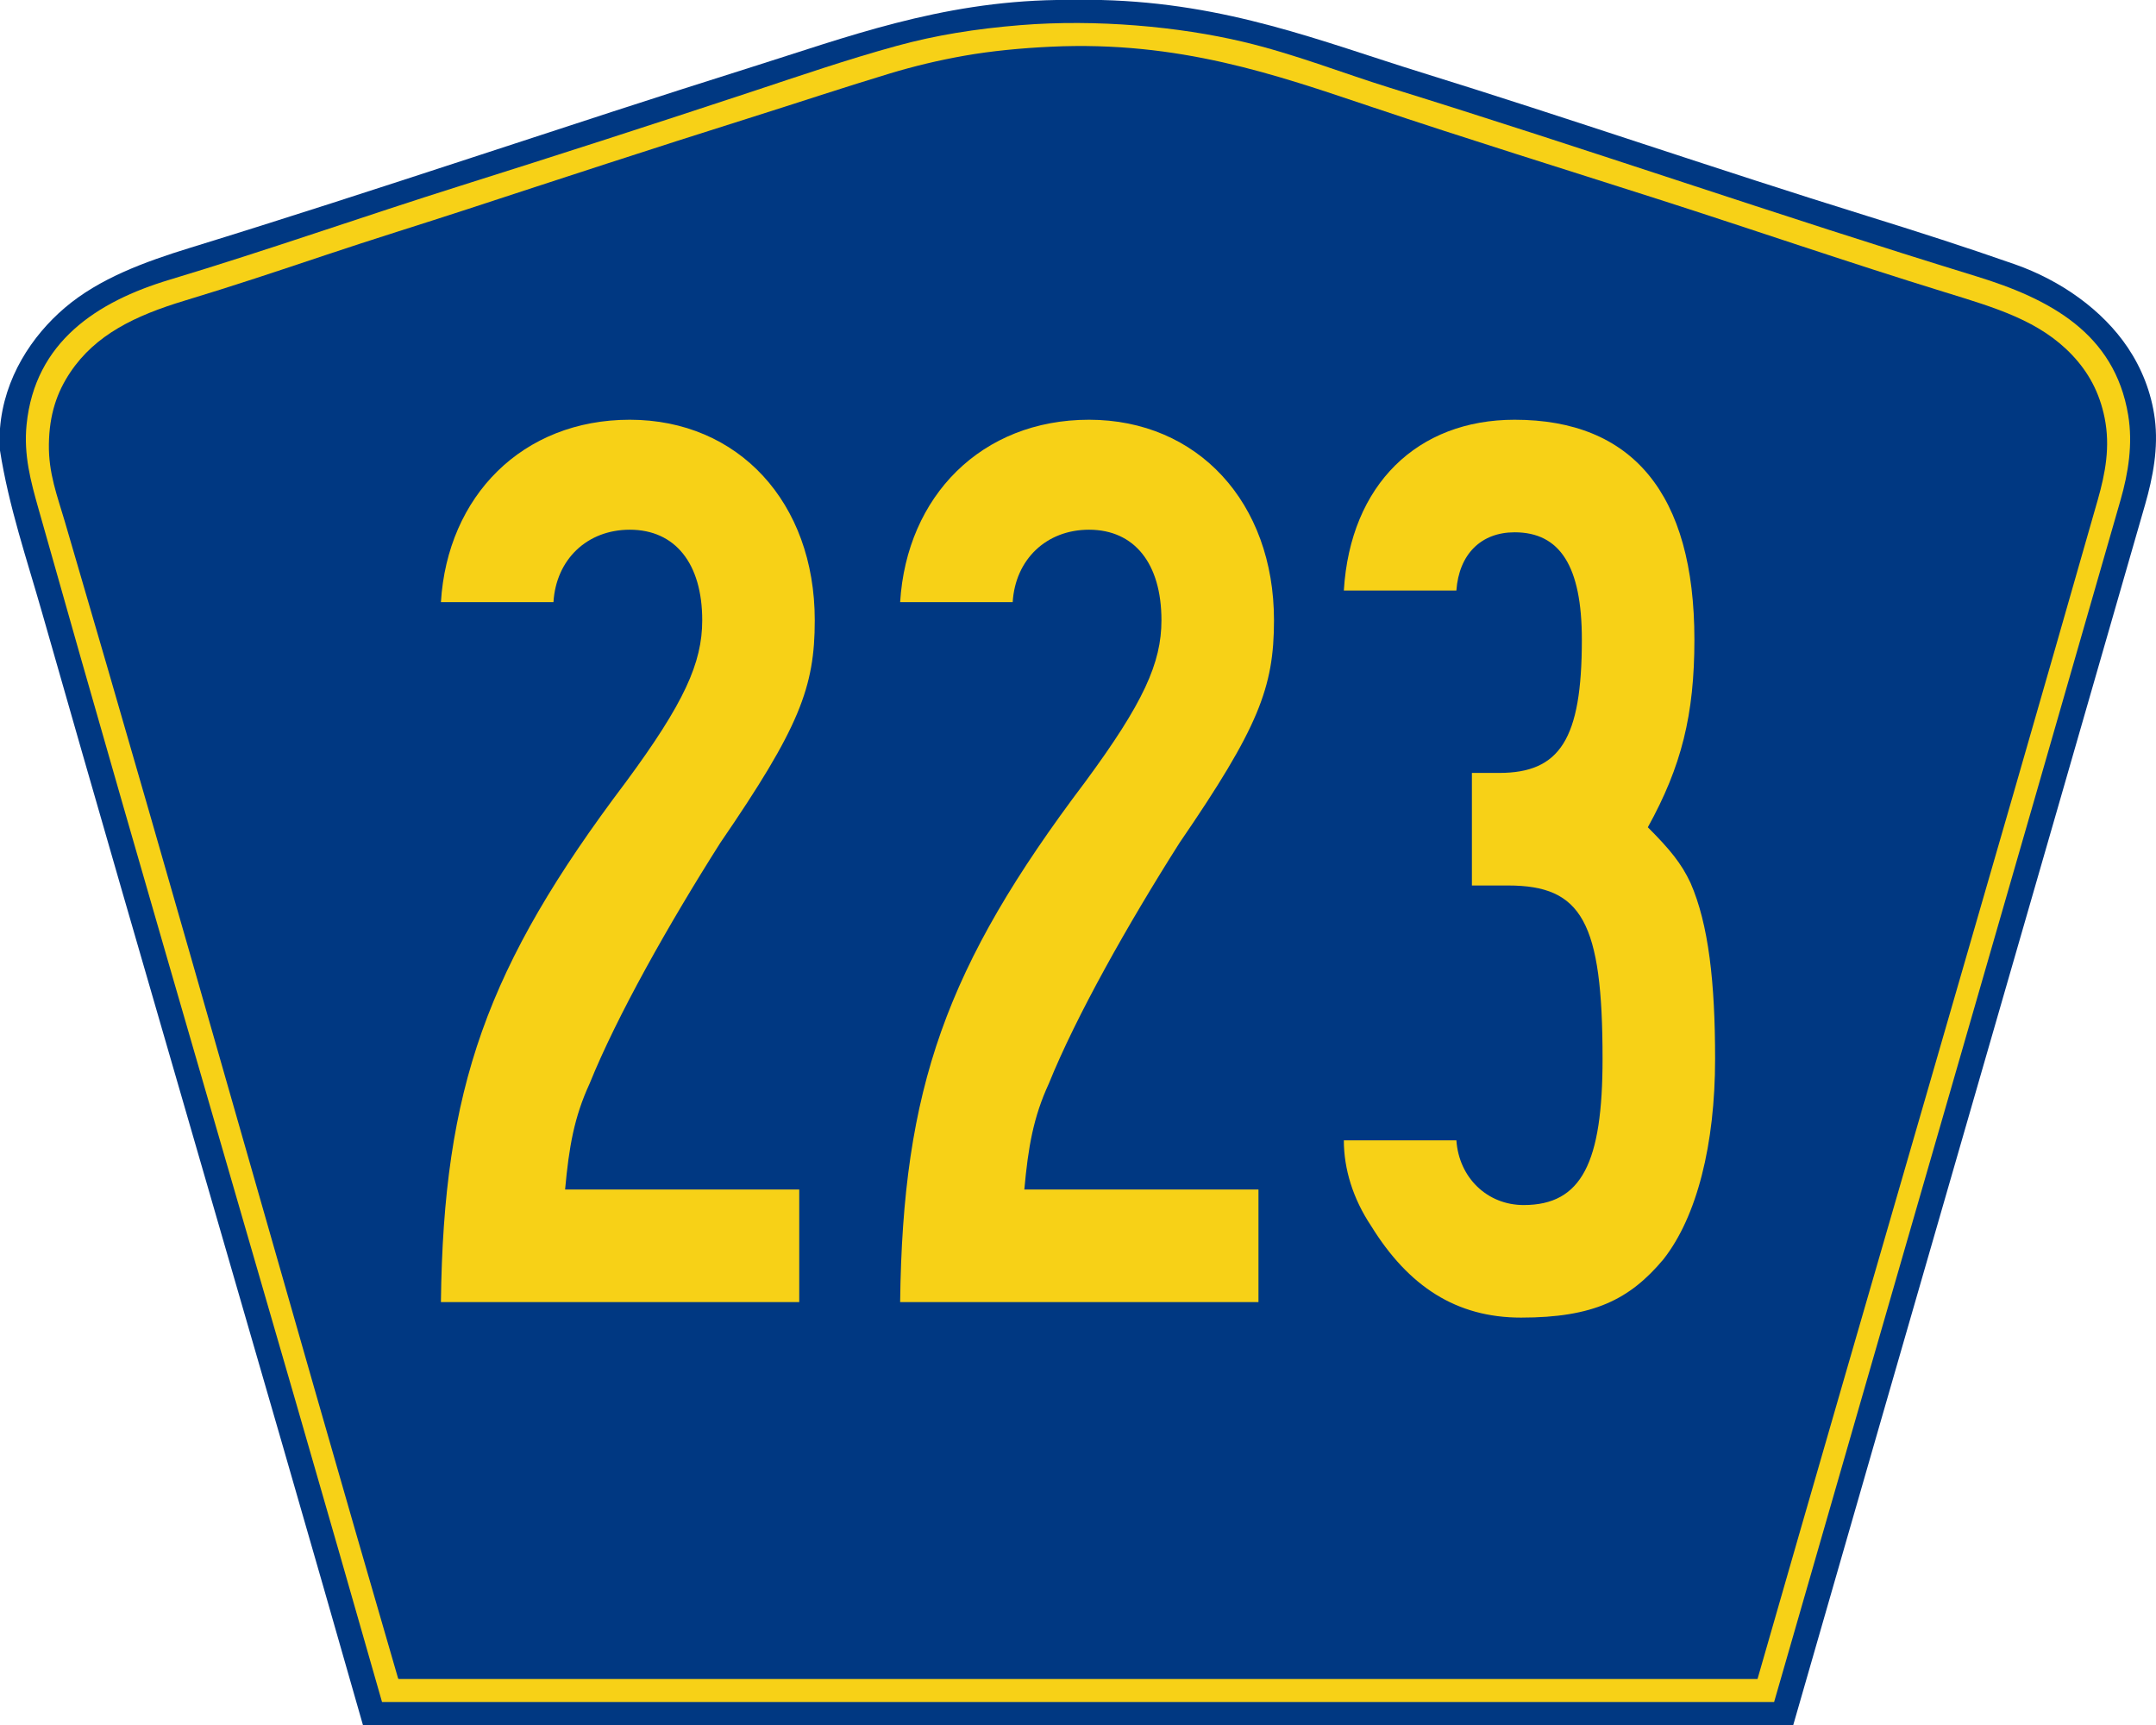
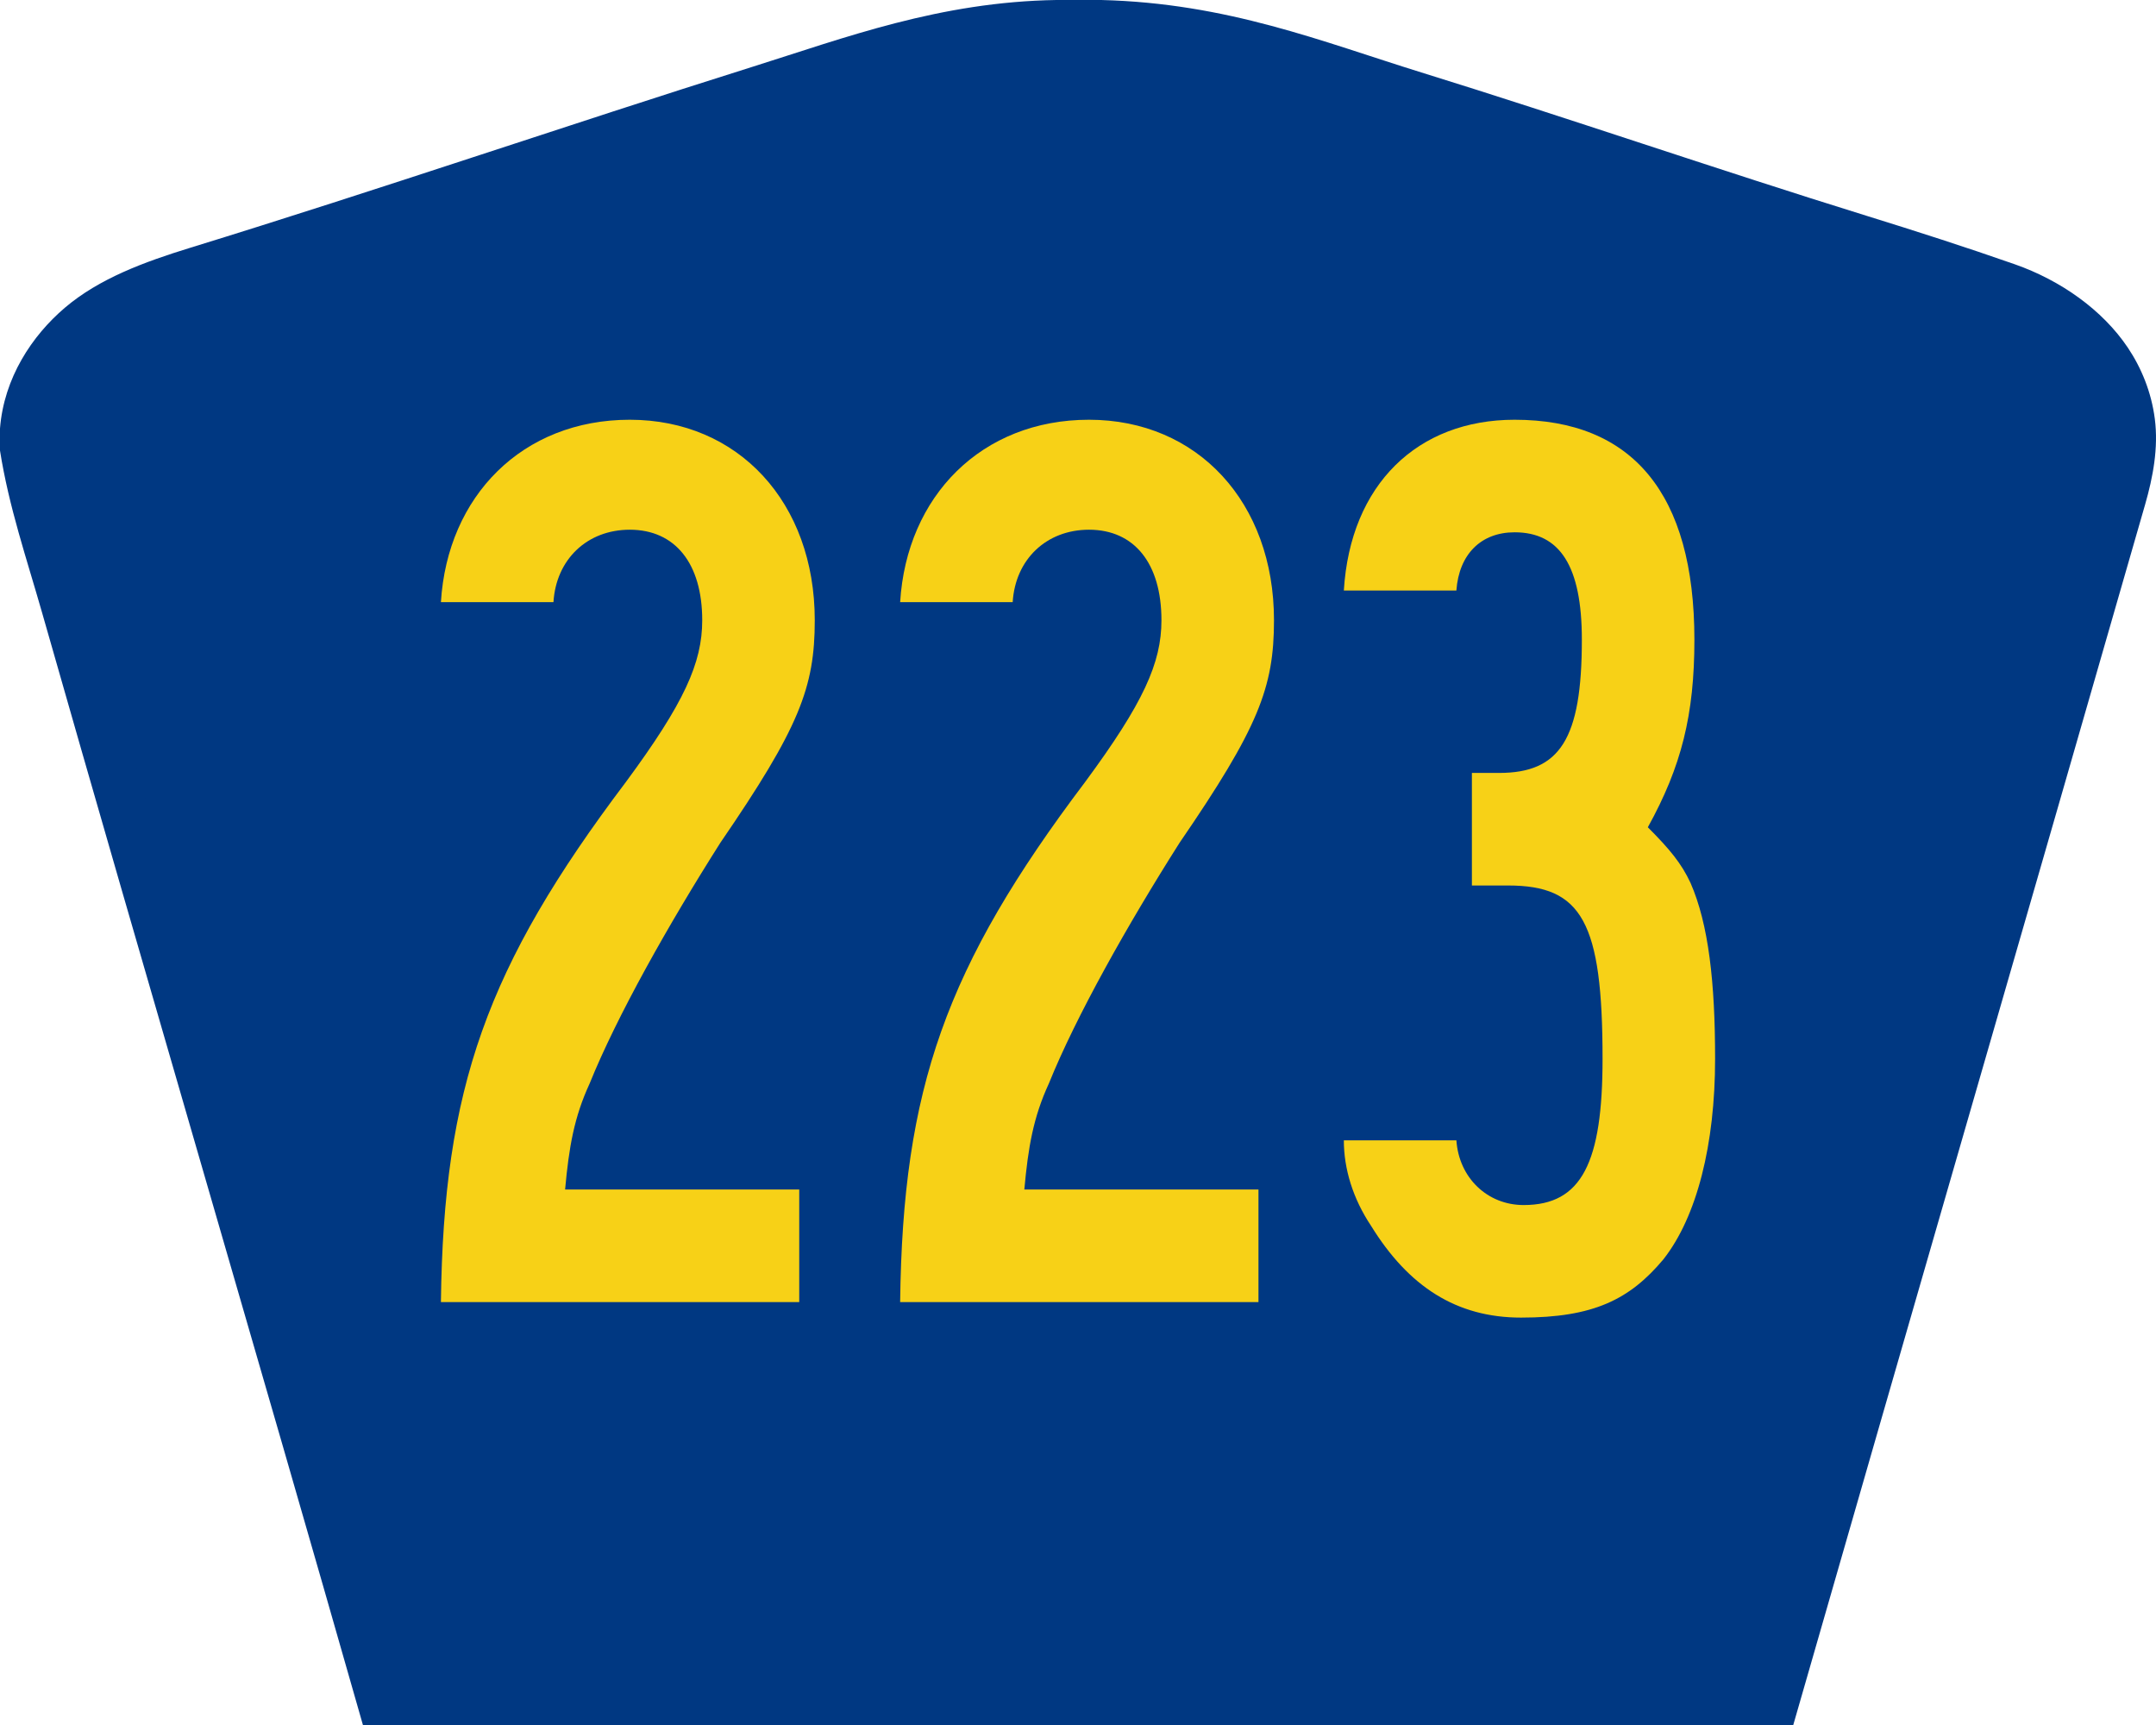
<svg xmlns="http://www.w3.org/2000/svg" version="1.1" id="PR_Secondary_Wide" width="750" height="600" viewBox="0 0 750 600" overflow="visible" enable-background="new 0 0 750 600" xml:space="preserve">
  <g id="Guides">
</g>
  <path id="Outer" fill-rule="evenodd" clip-rule="evenodd" fill="#003882" d="M367.472,0c5.201,0,10.401,0,15.603,0  c44.009,1.097,76.678,14.447,111.368,25.2c51.117,15.844,102.992,33.783,155.055,49.92c17.227,5.339,34.5,10.895,51.364,16.8  c15.928,5.577,30.537,15.861,39.363,29.04c4.692,7.007,8.163,15.438,9.361,24.72c1.306,10.12-0.654,20.346-3.36,29.76  C705.841,315.928,664.66,457.882,623.814,600c-165.854,0-331.709,0-497.563,0C89.38,470.705,51.519,342.402,14.642,213.119  C9.352,194.574,3.053,176.197,0,156.72c0-2.561,0-5.12,0-7.681c1.371-17.575,11.111-32.249,22.562-41.999  C34.48,96.893,50.135,91.117,66.246,86.16c65.522-20.159,130.69-42.532,195.377-62.88C294.184,13.038,326.852,0.649,367.472,0z" />
-   <path id="Margin_2_" fill-rule="evenodd" clip-rule="evenodd" fill="#F7D117" d="M132.893,592  C93.089,452.37,52.194,314.584,13.328,176.759c-2.611-9.26-5.138-18.492-4.082-29.043c2.885-28.844,24.581-42.85,49.699-50.405  c33.896-10.196,68.037-22.233,101.077-32.643c34.384-10.833,67.794-21.631,101.078-32.644c17.146-5.673,33.545-11.323,50.899-16.082  c13.404-3.675,27.372-5.938,42.977-7.201c26.465-2.141,55.158,0.526,77.309,5.761c18.077,4.271,34.729,10.921,51.38,16.082  c69.03,21.392,134.544,44.251,203.837,65.526c25.564,7.85,48.097,19.799,52.819,48.245c1.672,10.068,0.052,20.141-2.641,29.523  C697.801,312.839,657.463,451.913,617.155,592C455.734,592,294.313,592,132.893,592z" />
  <path id="Inner_2_" fill-rule="evenodd" clip-rule="evenodd" fill="#003882" d="M611.382,583.991c-157.477,0-314.952,0-472.429,0  c-0.278,0.039-0.427-0.053-0.479-0.24C99.31,449.247,61.858,315.27,22.527,181.338c-2.619-8.917-5.677-16.719-5.521-26.875  c0.157-10.28,2.766-17.976,7.442-24.956c8.773-13.097,22.532-19.729,39.849-24.956c16.166-4.88,32.686-10.373,48.971-15.838  c16.497-5.536,33.002-10.611,48.972-15.837c32.978-10.793,65.297-21.409,97.941-31.675c16.808-5.285,32.772-10.625,49.212-15.598  c8.467-2.561,17.096-4.638,26.166-6.238c9.241-1.631,19.609-2.629,30.007-3.12c44.659-2.109,78.292,9.771,111.386,20.877  c33.337,11.188,66.795,21.564,99.862,32.154c32.821,10.512,66.562,22.152,99.863,32.395c17.71,5.447,32.901,9.921,44.169,21.836  c5.627,5.948,9.487,12.935,11.283,21.836c2.015,9.991,0.252,19.262-2.4,28.555C690.799,310.321,650.855,446.543,611.382,583.991z" />
  <g>
    <path fill="#F7D117" d="M250.579,293.147c-18,28.35-36,60.3-45.45,83.7c-5.4,11.7-7.2,22.05-8.55,36.899h81.449v39.15H153.38   c0.9-74.25,15.75-116.55,64.35-180.899c20.25-27.45,26.55-41.399,26.55-56.25c0-19.8-9.45-31.5-25.2-31.5   c-14.85,0-25.65,10.35-26.55,25.2H153.38c2.25-36.9,28.35-63.45,65.699-63.45c37.8,0,64.35,28.8,64.35,69.75   C283.429,239.147,278.029,253.097,250.579,293.147z" />
    <path fill="#F7D117" d="M410.327,293.147c-18,28.35-36,60.3-45.45,83.7c-5.4,11.7-7.2,22.05-8.55,36.899h81.45v39.15H313.128   c0.9-74.25,15.75-116.55,64.35-180.899c20.25-27.45,26.55-41.399,26.55-56.25c0-19.8-9.45-31.5-25.2-31.5   c-14.85,0-25.65,10.35-26.55,25.2h-39.149c2.25-36.9,28.35-63.45,65.699-63.45c37.8,0,64.35,28.8,64.35,69.75   C443.177,239.147,437.777,253.097,410.327,293.147z" />
    <path fill="#F7D117" d="M578.626,438.046c-11.7,13.95-24.3,20.25-49.5,20.25c-22.5,0-39.149-10.8-52.2-31.95   c-6.3-9.449-9.449-19.799-9.449-29.699h39.149c0.9,13.05,10.8,22.5,23.399,22.5c20.25,0,27.45-14.85,27.45-50.85   c0-47.7-7.2-60.3-32.85-60.3h-12.6v-39.15h9.449c21.15,0,28.8-11.7,28.8-46.35c0-25.65-7.649-37.35-23.399-37.35   c-11.7,0-19.35,7.65-20.25,20.25h-39.149c2.25-36.899,25.649-59.399,59.399-59.399c40.949,0,62.55,25.65,62.55,76.5   c0,26.1-4.5,44.1-16.2,65.25c7.65,7.65,11.7,12.6,14.85,19.351c6.3,14.399,8.55,34.648,8.55,61.199   C596.625,397.996,590.325,423.196,578.626,438.046z" />
  </g>
</svg>